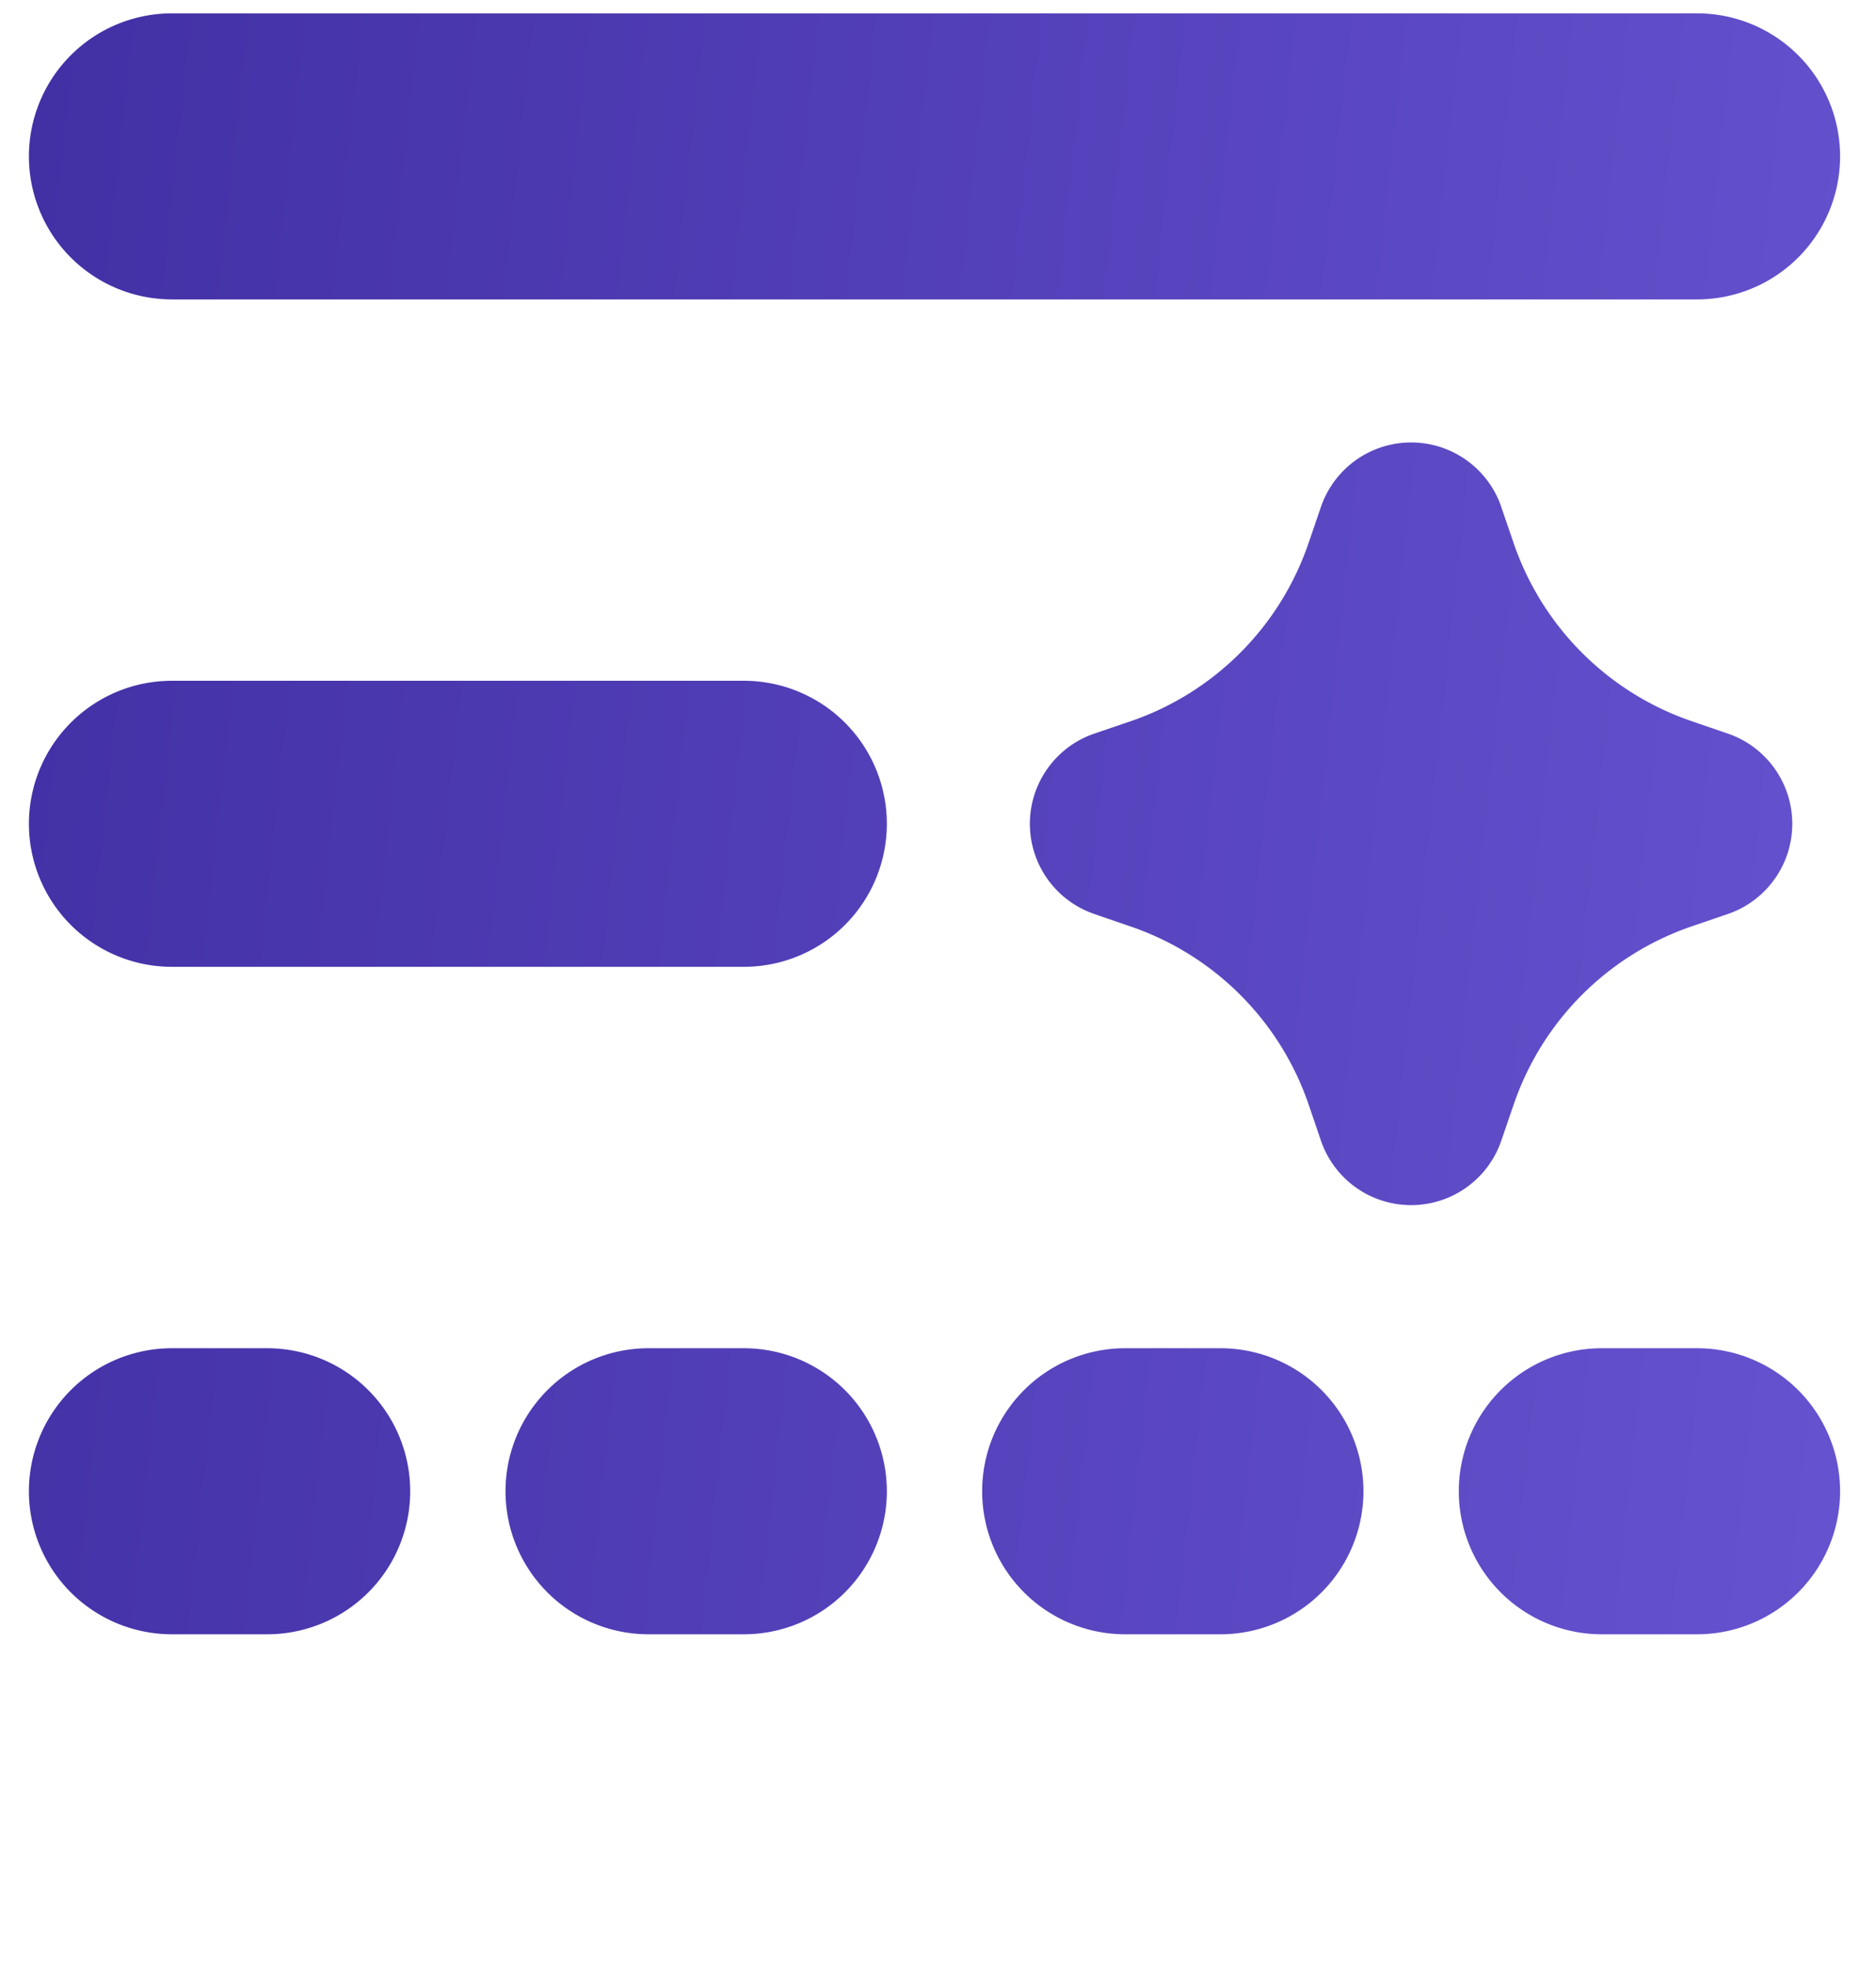
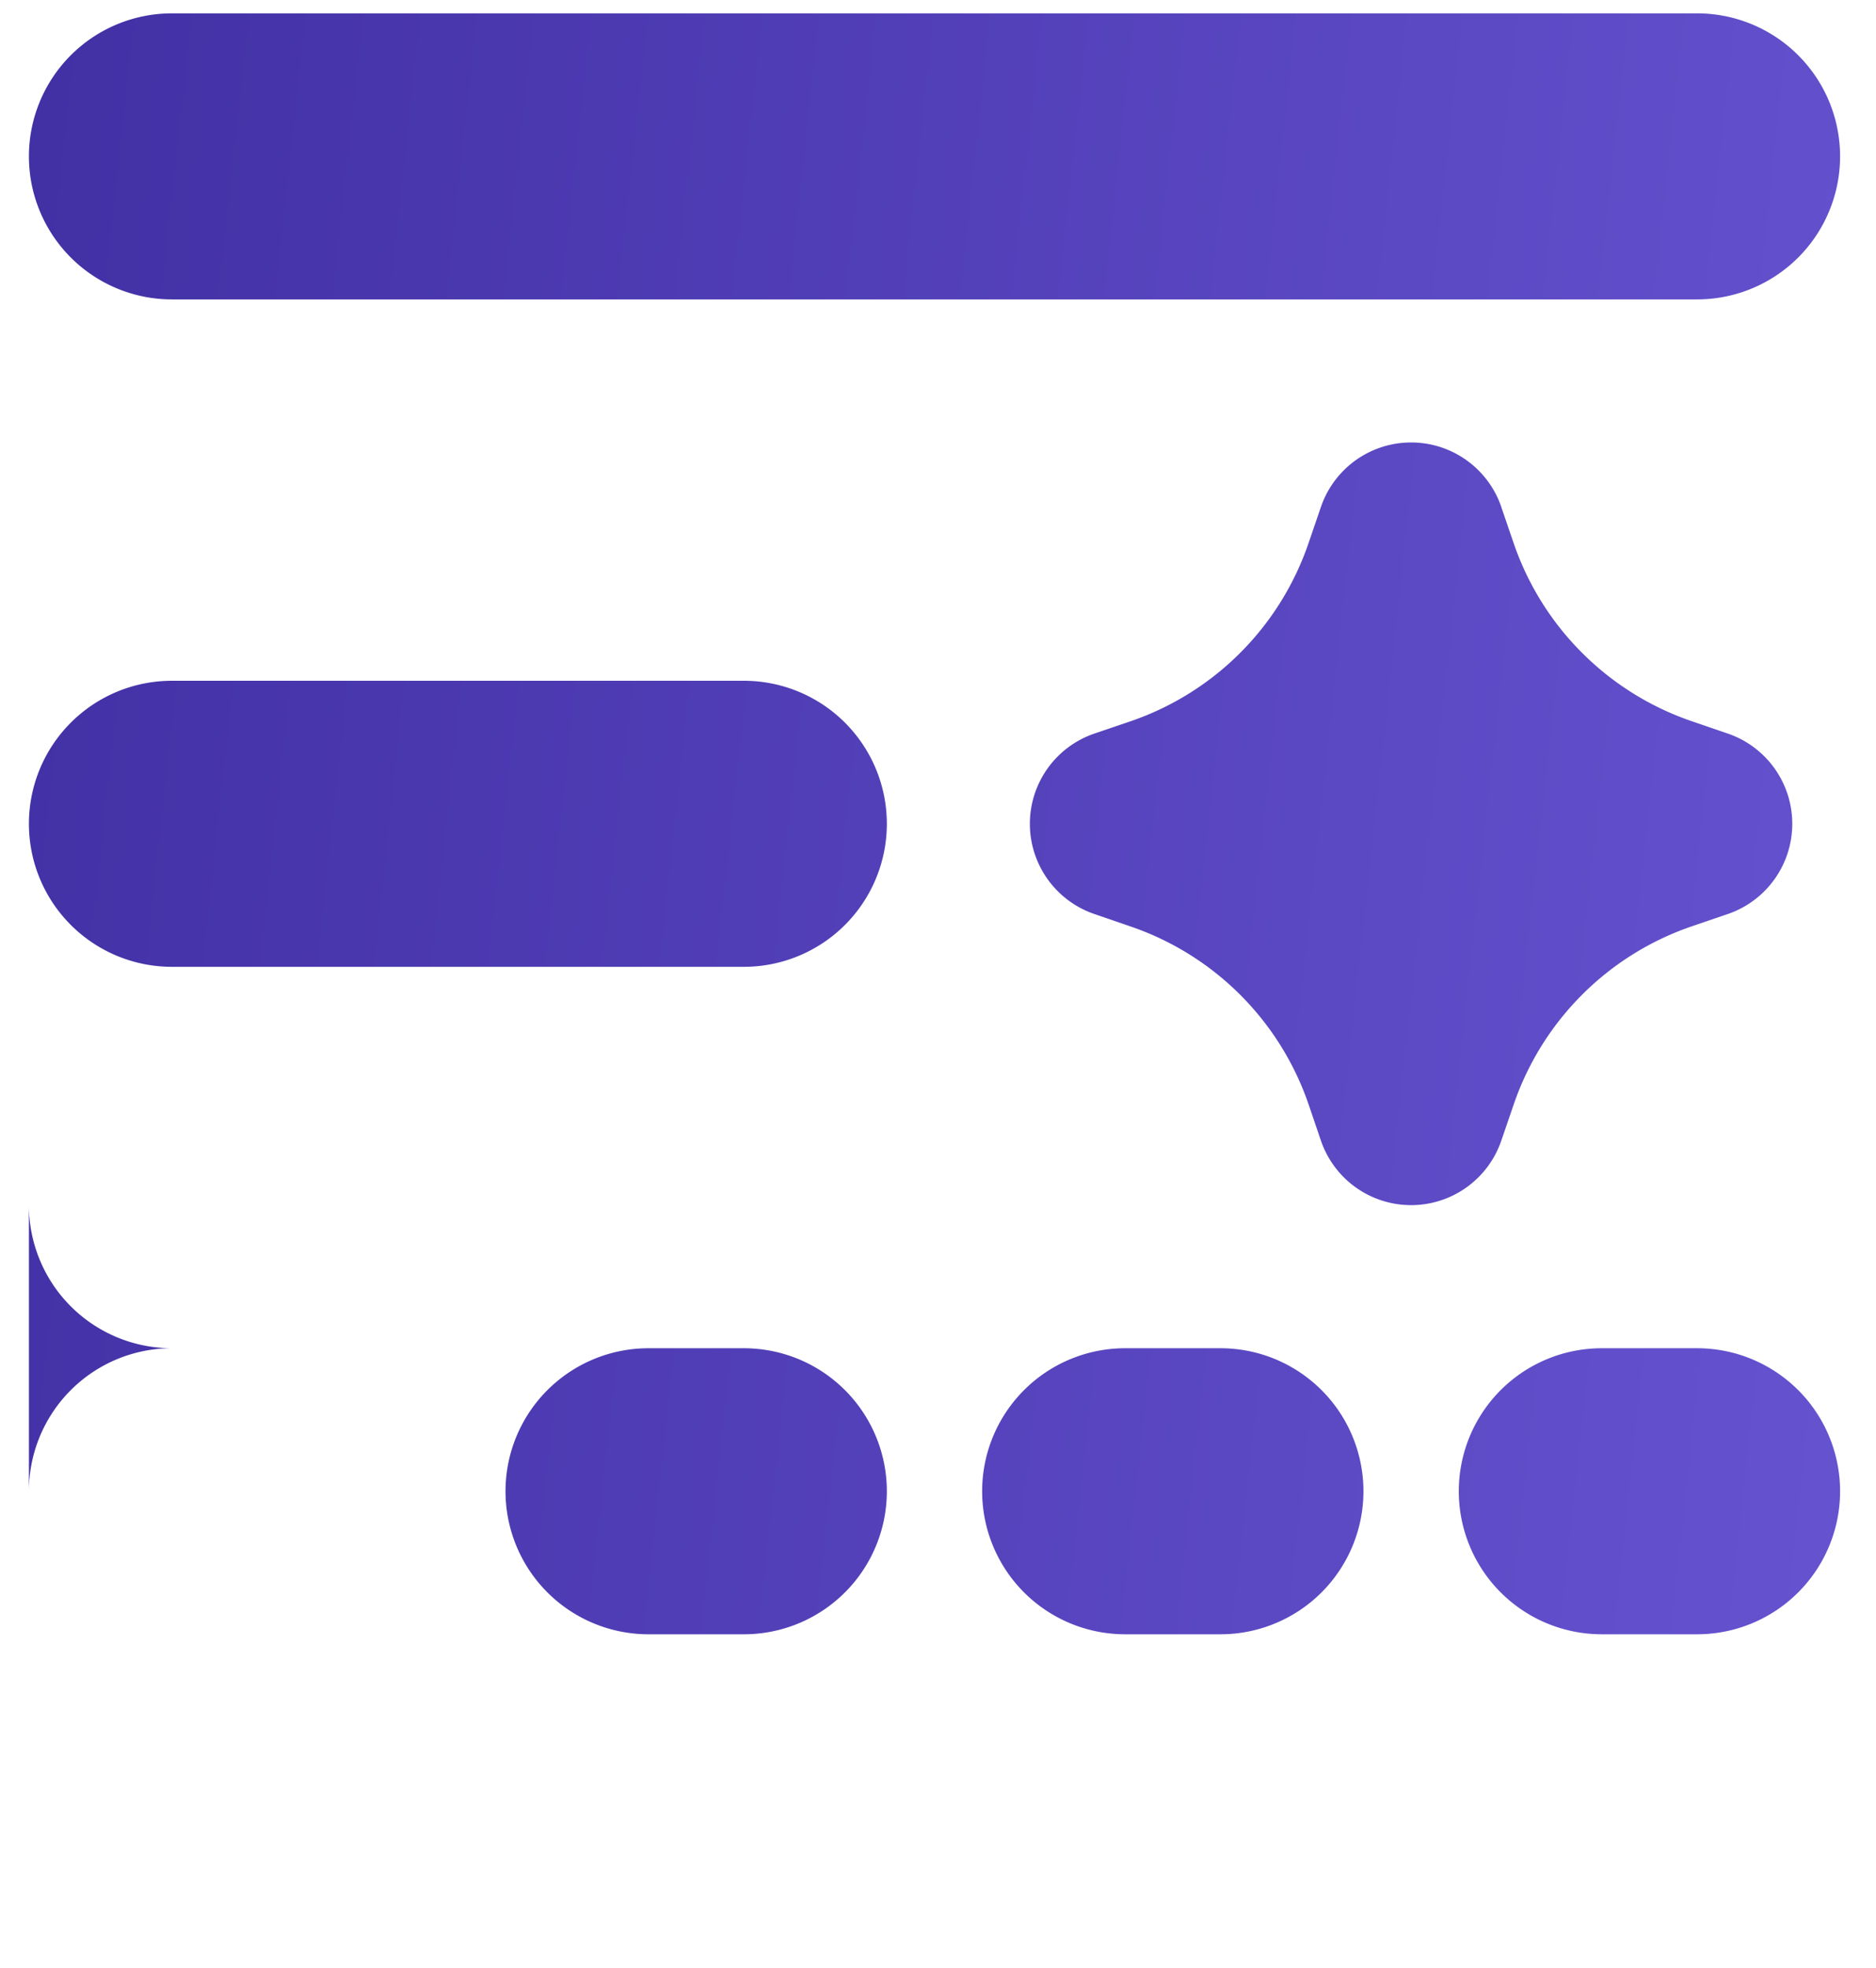
<svg xmlns="http://www.w3.org/2000/svg" width="41" height="43" fill="none">
-   <path d="M.632 3.417A3.125 3.125 0 013.757.292H37.09a3.125 3.125 0 110 6.25H3.757A3.125 3.125 0 01.632 3.417zm3.125 11.458a3.125 3.125 0 000 6.25h12.5a3.125 3.125 0 100-6.25h-12.5zM.632 32.584a3.125 3.125 0 013.125-3.125H5.84a3.125 3.125 0 110 6.25H3.757a3.125 3.125 0 01-3.125-3.125zm20.833 0a3.125 3.125 0 013.125-3.125h2.083a3.125 3.125 0 110 6.25H24.59a3.125 3.125 0 01-3.125-3.125zm-7.292-3.125a3.125 3.125 0 100 6.25h2.084a3.125 3.125 0 000-6.25h-2.084zm17.709 3.125a3.125 3.125 0 013.125-3.125h2.083a3.125 3.125 0 110 6.25h-2.083a3.125 3.125 0 01-3.125-3.125zm.929-21.507a2.083 2.083 0 00-3.942 0l-.27.788a6.25 6.25 0 01-3.894 3.896l-.788.268a2.083 2.083 0 000 3.942l.788.271a6.25 6.25 0 013.896 3.894l.268.787a2.083 2.083 0 003.942 0l.27-.787a6.25 6.25 0 013.894-3.896l.788-.269a2.084 2.084 0 000-3.942l-.788-.27a6.252 6.252 0 01-3.895-3.894l-.27-.788z" fill="url(#prefix__paint0_linear_877_212)" />
+   <path d="M.632 3.417A3.125 3.125 0 013.757.292H37.09a3.125 3.125 0 110 6.25H3.757A3.125 3.125 0 01.632 3.417zm3.125 11.458a3.125 3.125 0 000 6.25h12.5a3.125 3.125 0 100-6.25h-12.5zM.632 32.584a3.125 3.125 0 013.125-3.125H5.84H3.757a3.125 3.125 0 01-3.125-3.125zm20.833 0a3.125 3.125 0 013.125-3.125h2.083a3.125 3.125 0 110 6.25H24.59a3.125 3.125 0 01-3.125-3.125zm-7.292-3.125a3.125 3.125 0 100 6.25h2.084a3.125 3.125 0 000-6.25h-2.084zm17.709 3.125a3.125 3.125 0 013.125-3.125h2.083a3.125 3.125 0 110 6.25h-2.083a3.125 3.125 0 01-3.125-3.125zm.929-21.507a2.083 2.083 0 00-3.942 0l-.27.788a6.25 6.25 0 01-3.894 3.896l-.788.268a2.083 2.083 0 000 3.942l.788.271a6.25 6.25 0 013.896 3.894l.268.787a2.083 2.083 0 003.942 0l.27-.787a6.25 6.25 0 013.894-3.896l.788-.269a2.084 2.084 0 000-3.942l-.788-.27a6.252 6.252 0 01-3.895-3.894l-.27-.788z" fill="url(#prefix__paint0_linear_877_212)" />
  <defs>
    <linearGradient id="prefix__paint0_linear_877_212" x1="39.63" y1="35.709" x2="-2.28" y2="31.155" gradientUnits="userSpaceOnUse">
      <stop stop-color="#6552CF" />
      <stop offset="1" stop-color="#4230A5" />
    </linearGradient>
  </defs>
</svg>